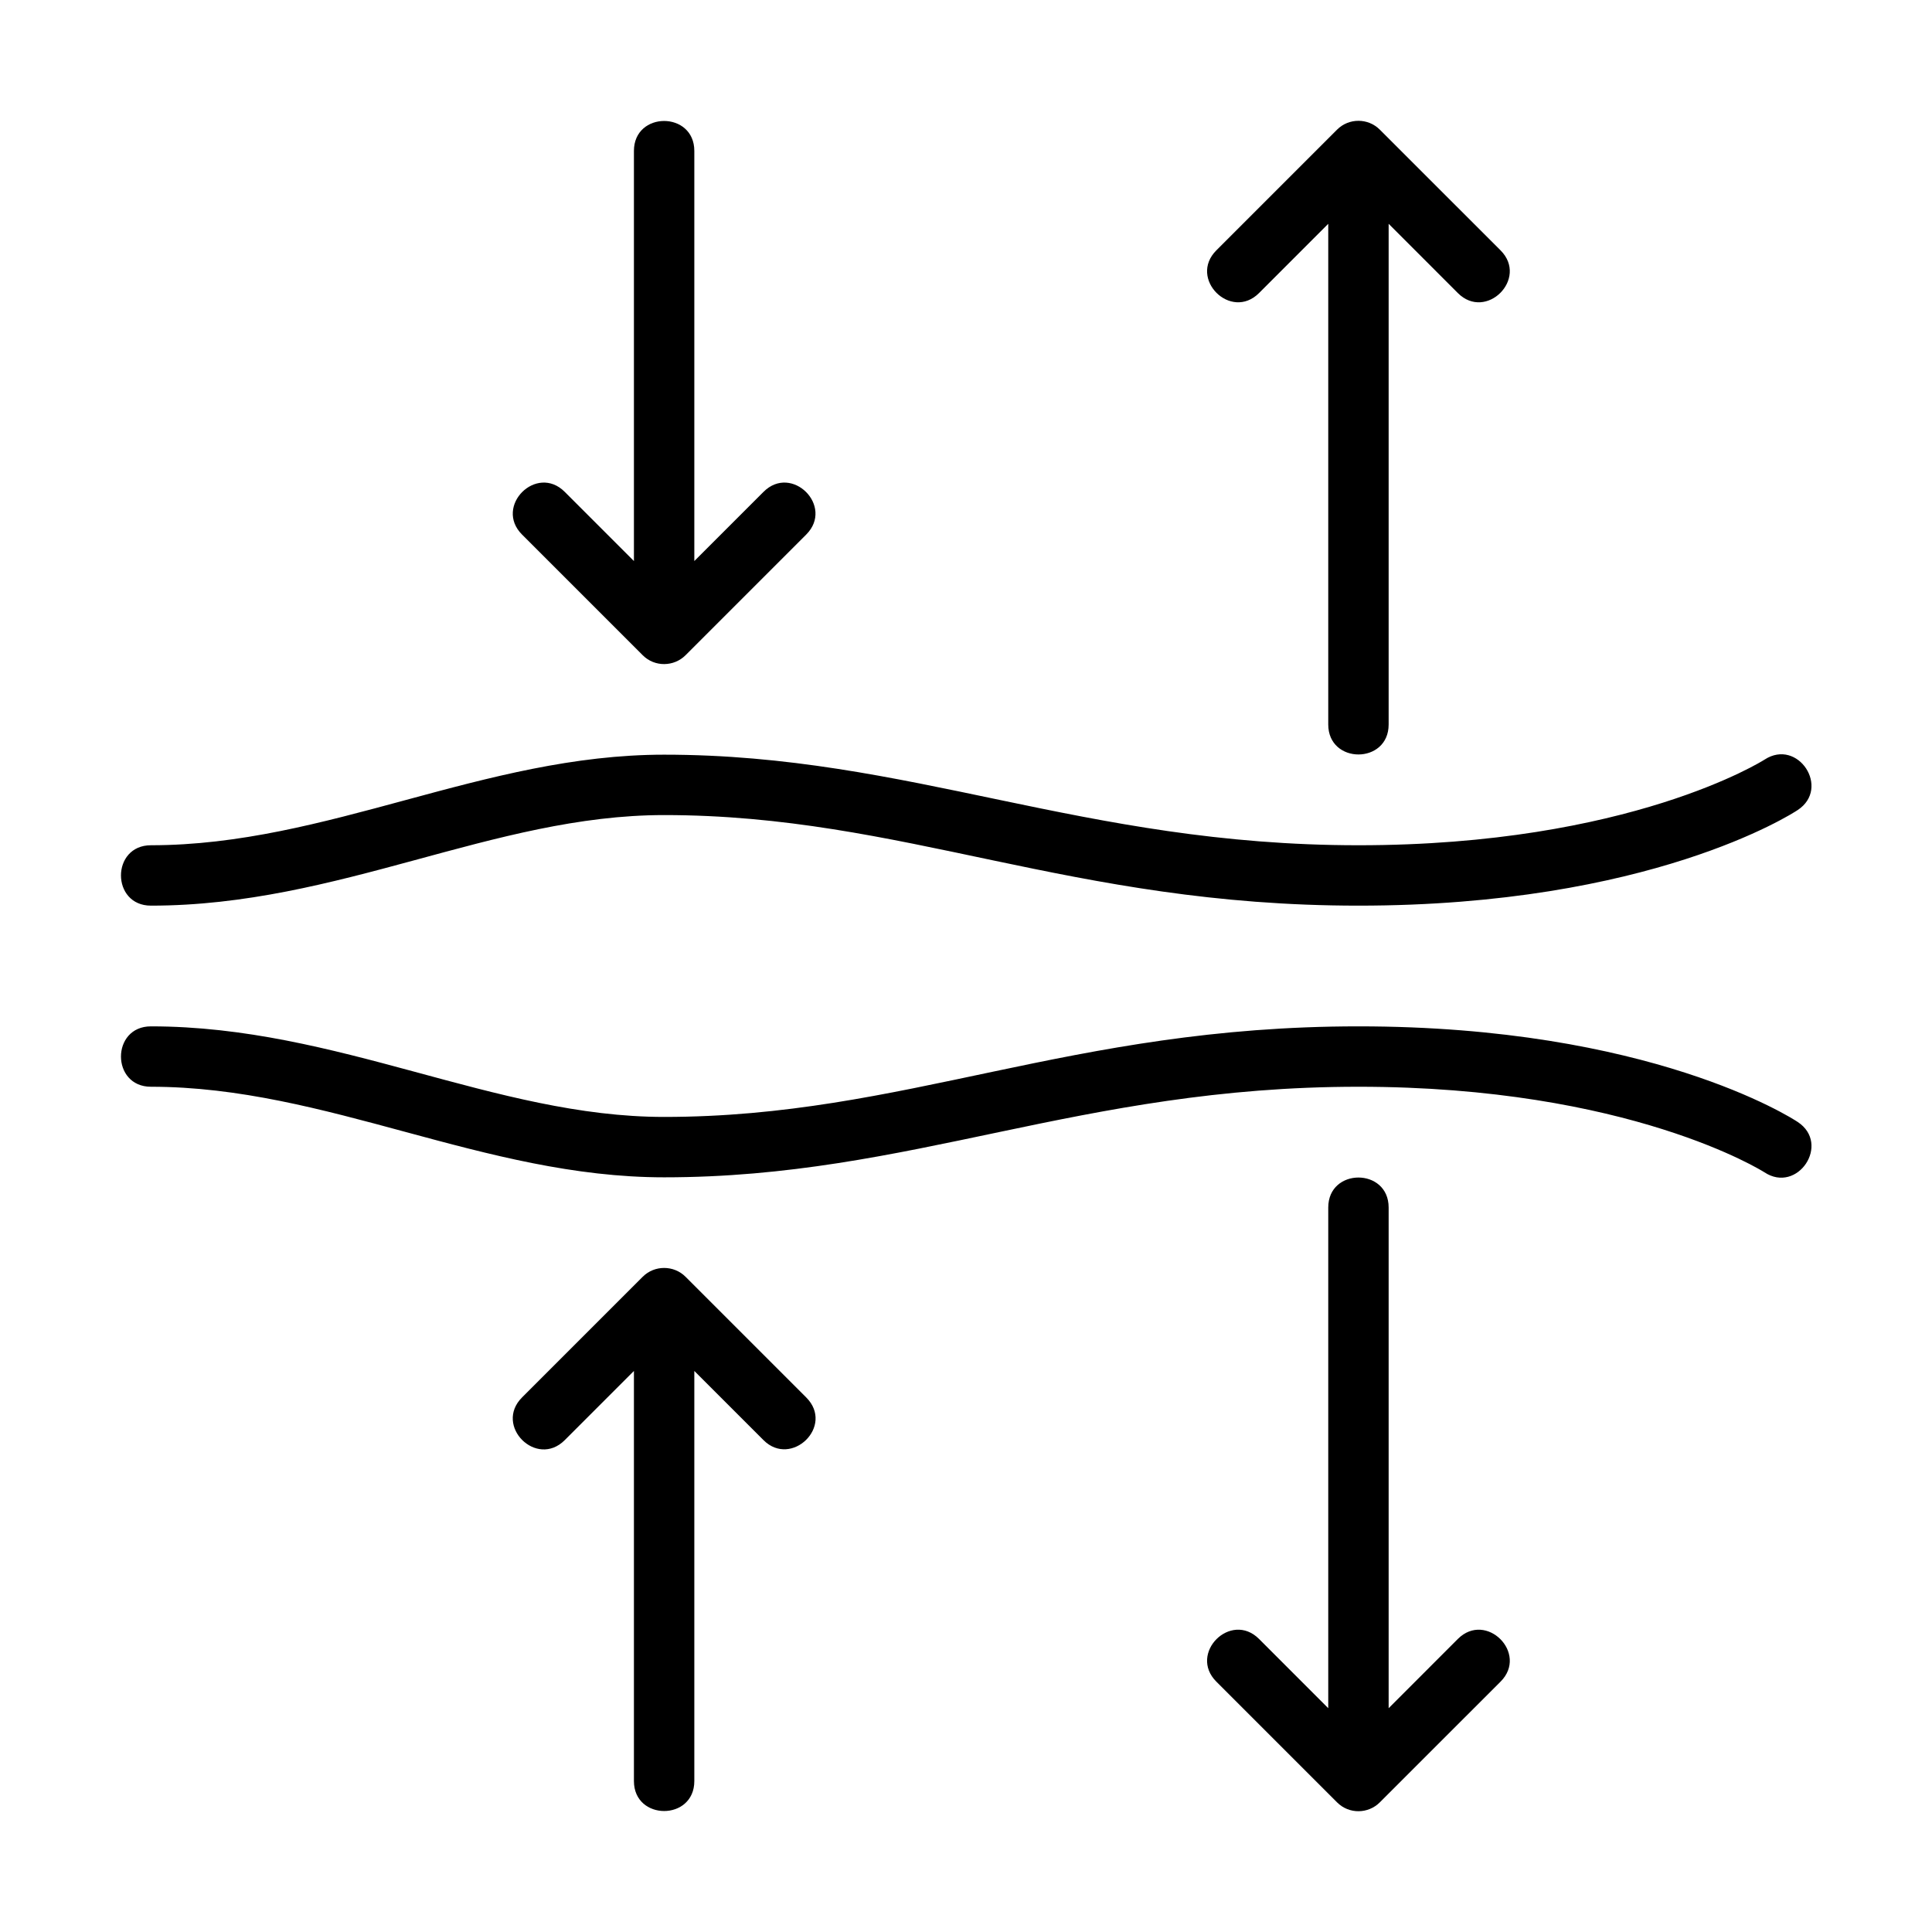
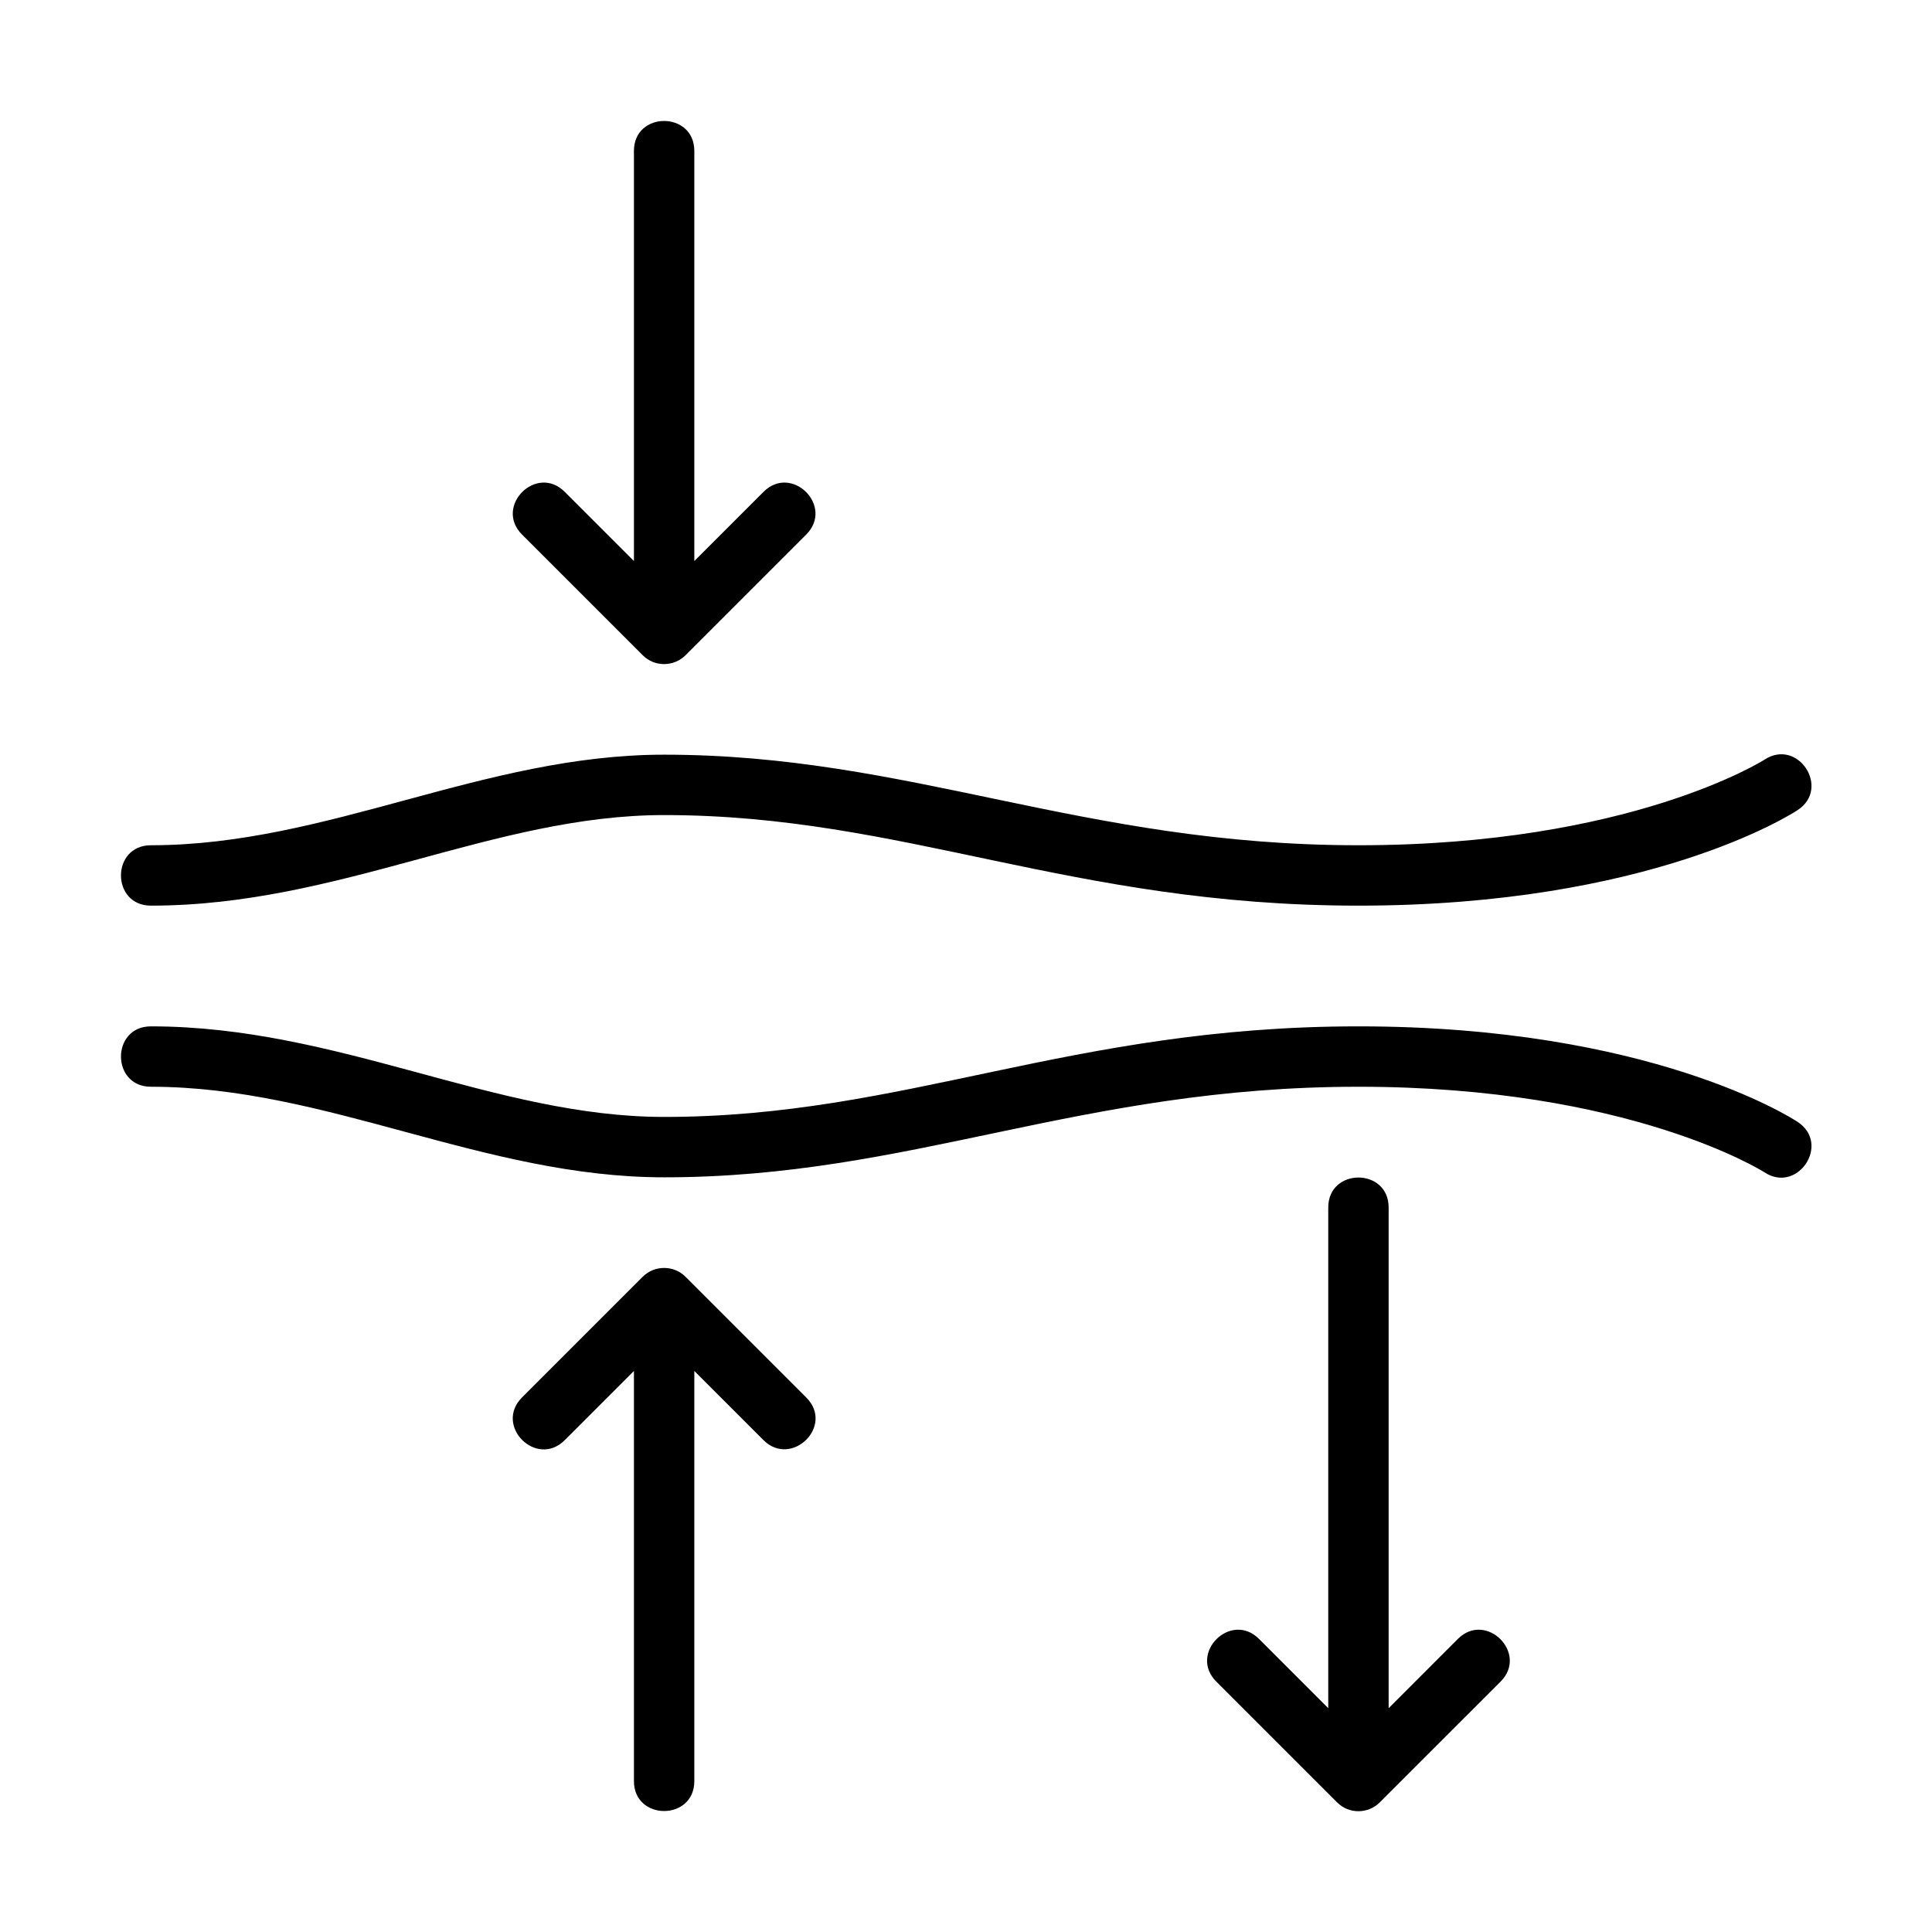
<svg xmlns="http://www.w3.org/2000/svg" fill="none" viewBox="0 0 50 50" height="50" width="50">
  <path fill="black" d="M3.906 23.438C8.775 23.438 12.765 21.094 17.188 21.094C23.386 21.094 27.695 23.438 35.156 23.438C42.691 23.438 46.371 21.066 46.524 20.964C47.384 20.398 46.53 19.095 45.666 19.659C45.631 19.681 42.174 21.875 35.156 21.875C28.002 21.875 23.552 19.531 17.188 19.531C12.511 19.531 8.476 21.875 3.906 21.875C2.872 21.875 2.873 23.438 3.906 23.438Z" />
  <path fill="black" d="M46.524 29.036C46.371 28.934 42.691 26.562 35.156 26.562C27.676 26.562 23.419 28.906 17.188 28.906C12.799 28.906 8.751 26.562 3.906 26.562C2.872 26.562 2.873 28.125 3.906 28.125C8.462 28.125 12.516 30.469 17.188 30.469C23.59 30.469 27.931 28.125 35.156 28.125C42.174 28.125 45.631 30.319 45.663 30.339C46.52 30.905 47.388 29.605 46.524 29.036Z" />
-   <path fill="black" d="M32.584 7.584L34.375 5.792V18.75C34.375 19.784 35.938 19.784 35.938 18.75V5.792L37.729 7.584C38.46 8.315 39.564 7.209 38.834 6.479L35.709 3.355C35.406 3.051 34.907 3.05 34.603 3.355L31.479 6.479C30.748 7.21 31.853 8.314 32.584 7.584Z" />
  <path fill="black" d="M37.729 42.416L35.938 44.208V31.25C35.938 30.216 34.375 30.216 34.375 31.25V44.208L32.584 42.416C31.852 41.685 30.748 42.791 31.479 43.521L34.603 46.645C34.915 46.958 35.413 46.943 35.709 46.645L38.834 43.521C39.565 42.79 38.459 41.686 37.729 42.416Z" />
-   <path fill="black" d="M16.634 16.958C16.946 17.27 17.444 17.255 17.741 16.958L20.865 13.834C21.596 13.102 20.491 11.998 19.76 12.729L17.969 14.52V3.906C17.969 2.873 16.406 2.872 16.406 3.906V14.52L14.615 12.729C13.884 11.998 12.78 13.103 13.51 13.834L16.634 16.958Z" />
+   <path fill="black" d="M16.634 16.958C16.946 17.27 17.444 17.255 17.741 16.958L20.865 13.834C21.596 13.102 20.491 11.998 19.76 12.729L17.969 14.52V3.906C17.969 2.873 16.406 2.872 16.406 3.906V14.52L14.615 12.729C13.884 11.998 12.78 13.103 13.51 13.834L16.634 16.958" />
  <path fill="black" d="M17.741 33.042C17.44 32.741 16.941 32.736 16.634 33.042L13.51 36.166C12.779 36.898 13.884 38.002 14.615 37.271L16.406 35.48V46.094C16.406 47.127 17.969 47.128 17.969 46.094V35.48L19.76 37.271C20.48 37.991 21.605 36.906 20.865 36.166L17.741 33.042Z" />
</svg>